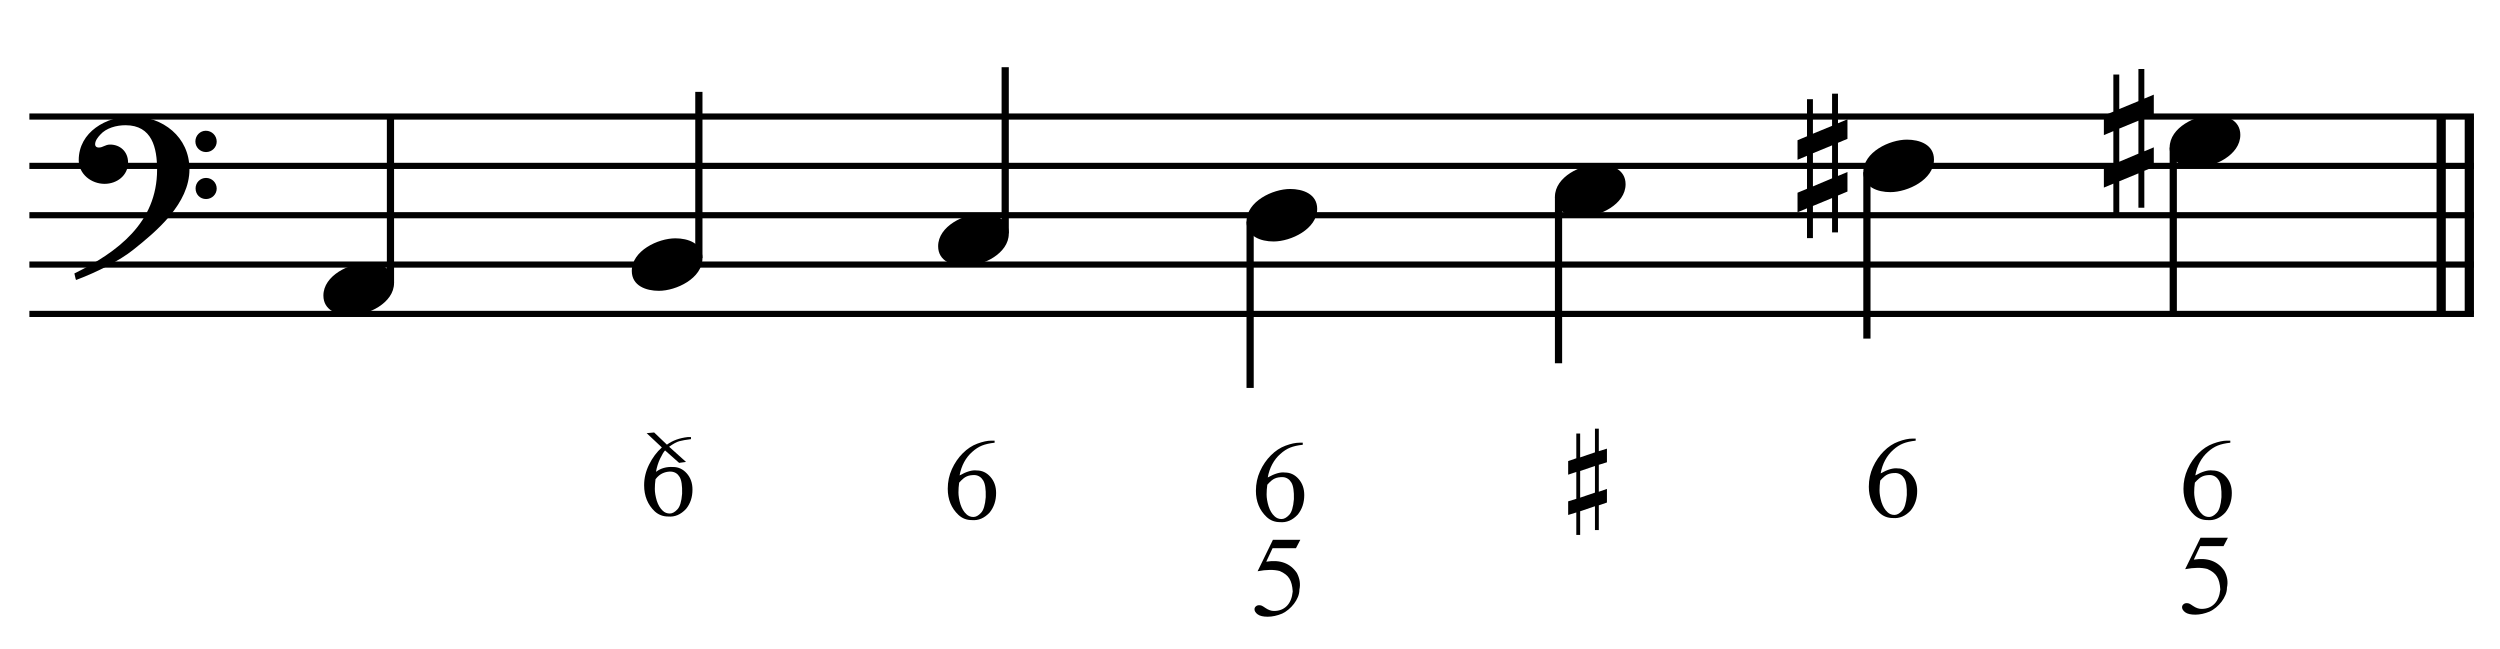
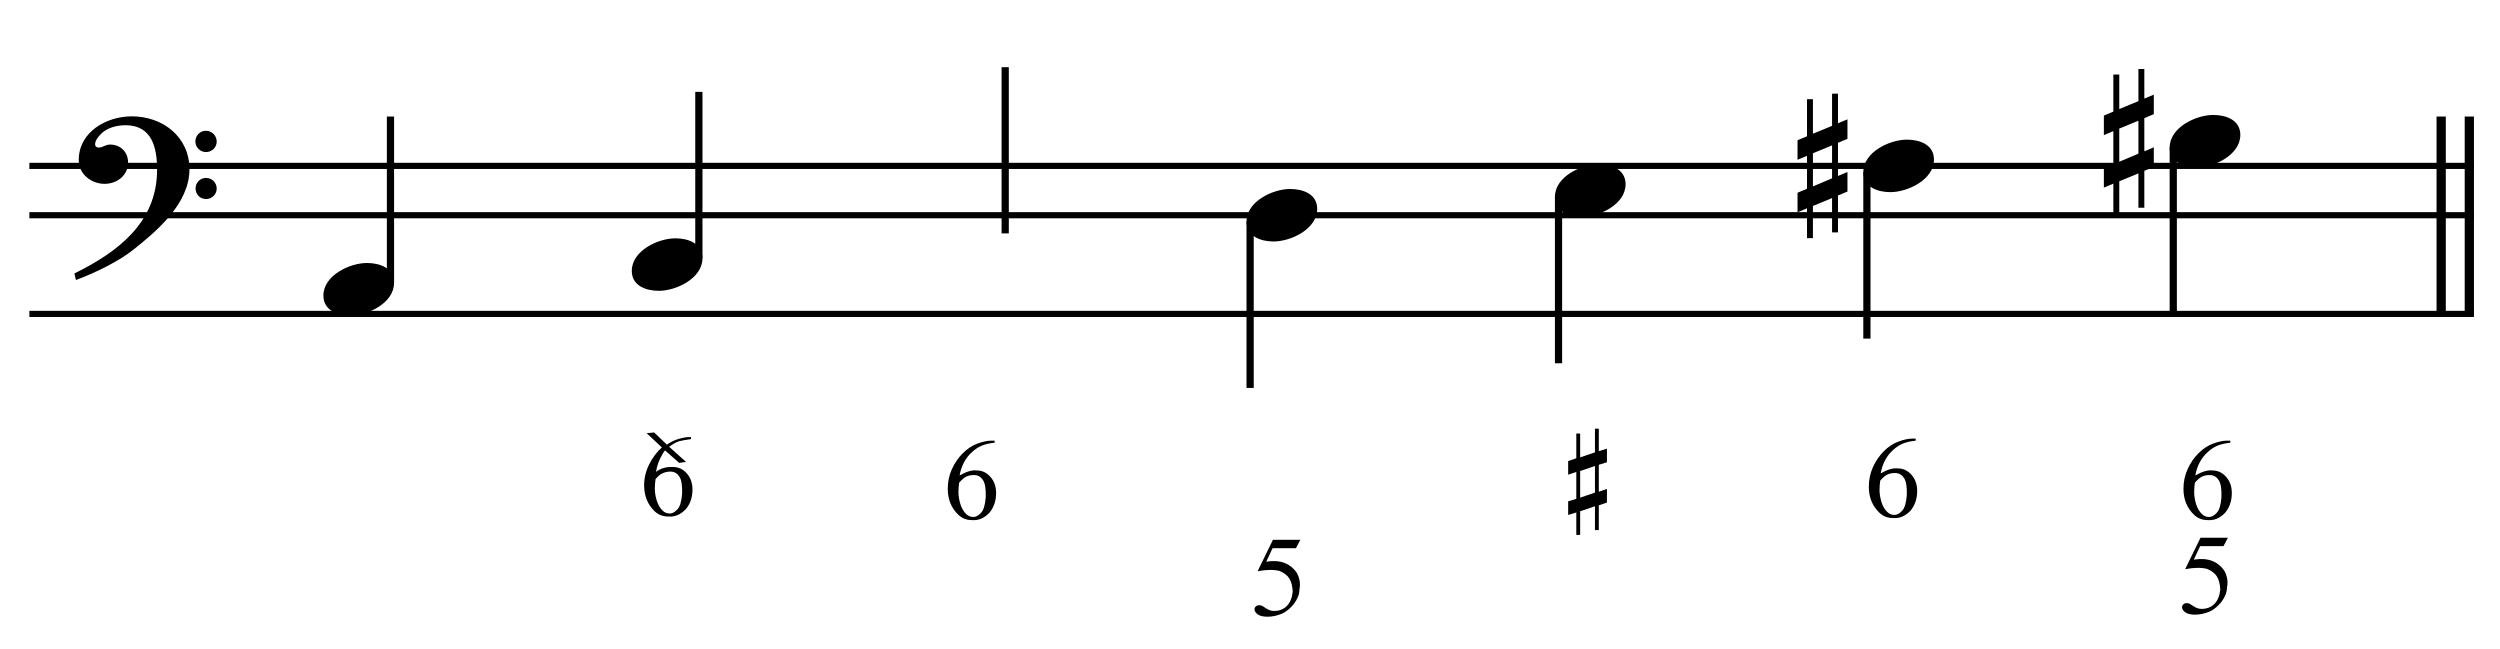
<svg xmlns="http://www.w3.org/2000/svg" width="100%" height="100%" viewBox="0 0 1082 281" version="1.1" xml:space="preserve" style="fill-rule:evenodd;clip-rule:evenodd;stroke-miterlimit:10;">
  <g id="Trim" transform="matrix(4.167,0,0,4.167,0,0)">
    <g transform="matrix(0,1,1,0,-398.673,-339.119)">
      <path d="M351.223,655.146L371.723,655.146" style="fill:none;fill-rule:nonzero;stroke:black;stroke-width:0.96px;" />
    </g>
    <g transform="matrix(0,1,1,0,-401.596,-336.196)">
      <path d="M348.3,655.146L368.8,655.146" style="fill:none;fill-rule:nonzero;stroke:black;stroke-width:0.96px;" />
    </g>
    <path d="M19.678,17.578C19.678,14.216 16.91,12.084 13.692,12.084C11.047,12.084 8.177,13.703 8.177,16.635C8.177,18.09 9.489,19.095 10.863,19.095C12.134,19.095 13.302,18.234 13.302,16.881C13.302,15.733 12.462,15.015 11.437,15.015C10.924,15.015 10.699,15.323 10.268,15.323C9.981,15.323 9.879,15.159 9.879,14.995C9.879,14.605 10.166,14.257 10.412,13.99C11.027,13.293 12.093,13.006 13.036,13.006C15.803,13.006 16.316,15.364 16.316,17.619C16.316,23.133 12.216,26.188 7.726,28.402C7.87,28.996 7.849,29.017 7.911,29.078C10.145,28.238 12.482,27.028 13.815,25.962C16.295,23.994 19.678,21.145 19.678,17.578ZM22.507,14.708C22.507,14.093 22.015,13.58 21.379,13.58C20.785,13.58 20.293,14.072 20.293,14.687C20.293,15.302 20.785,15.794 21.4,15.794C22.015,15.794 22.507,15.302 22.507,14.708ZM22.507,19.587C22.507,18.972 22.015,18.48 21.4,18.48C20.785,18.48 20.313,18.972 20.313,19.566C20.313,20.202 20.785,20.673 21.4,20.673C22.015,20.673 22.507,20.181 22.507,19.587Z" style="fill-rule:nonzero;" />
    <g transform="matrix(1,0,0,1,-105,-653.292)">
-       <path d="M108.052,665.396L361.953,665.396" style="fill:none;fill-rule:nonzero;stroke:black;stroke-width:0.64px;" />
-     </g>
+       </g>
    <g transform="matrix(1,0,0,1,-105,-643.042)">
      <path d="M108.052,660.271L361.953,660.271" style="fill:none;fill-rule:nonzero;stroke:black;stroke-width:0.64px;" />
    </g>
    <g transform="matrix(1,0,0,1,-105,-632.792)">
      <path d="M108.052,655.146L361.953,655.146" style="fill:none;fill-rule:nonzero;stroke:black;stroke-width:0.64px;" />
    </g>
    <g transform="matrix(1,0,0,1,-105,-622.542)">
-       <path d="M108.052,650.021L361.953,650.021" style="fill:none;fill-rule:nonzero;stroke:black;stroke-width:0.64px;" />
-     </g>
+       </g>
    <g transform="matrix(1,0,0,1,-105,-612.292)">
      <path d="M108.052,644.896L361.953,644.896" style="fill:none;fill-rule:nonzero;stroke:black;stroke-width:0.64px;" />
    </g>
    <g transform="matrix(0,-1,-1,0,697.321,166.29)">
      <path d="M136.925,656.766L154.185,656.766" style="fill:none;fill-rule:nonzero;stroke:black;stroke-width:0.75px;" />
    </g>
    <g transform="matrix(0,-1,-1,0,731.915,195.758)">
      <path d="M168.957,659.328L186.217,659.328" style="fill:none;fill-rule:nonzero;stroke:black;stroke-width:0.75px;" />
    </g>
    <g transform="matrix(0,-1,-1,0,766.295,225.014)">
      <path d="M200.774,661.891L218.034,661.891" style="fill:none;fill-rule:nonzero;stroke:black;stroke-width:0.75px;" />
    </g>
    <g transform="matrix(0,1,1,0,-516.006,-203.191)">
      <path d="M226.202,645.848L243.482,645.848" style="fill:none;fill-rule:nonzero;stroke:black;stroke-width:0.75px;" />
    </g>
    <g transform="matrix(0,1,1,0,-486.537,-237.785)">
      <path d="M258.234,648.411L275.514,648.411" style="fill:none;fill-rule:nonzero;stroke:black;stroke-width:0.75px;" />
    </g>
    <g transform="matrix(0,1,1,0,-457.069,-272.378)">
      <path d="M290.265,650.973L307.545,650.973" style="fill:none;fill-rule:nonzero;stroke:black;stroke-width:0.75px;" />
    </g>
    <g transform="matrix(0,1,1,0,-427.813,-306.759)">
      <path d="M322.083,653.536L339.363,653.536" style="fill:none;fill-rule:nonzero;stroke:black;stroke-width:0.75px;" />
    </g>
    <path d="M40.928,29.386C40.928,27.828 39.431,27.315 38.119,27.315C36.315,27.315 33.589,28.607 33.589,30.698C33.589,32.256 35.085,32.768 36.397,32.768C38.201,32.768 40.928,31.477 40.928,29.386Z" style="fill-rule:nonzero;" />
    <path d="M72.959,26.823C72.959,25.265 71.462,24.753 70.15,24.753C68.346,24.753 65.62,26.044 65.62,28.135C65.62,29.693 67.116,30.206 68.428,30.206C70.232,30.206 72.959,28.914 72.959,26.823Z" style="fill-rule:nonzero;" />
-     <path d="M104.777,24.261C104.777,22.703 103.28,22.19 101.968,22.19C100.164,22.19 97.438,23.482 97.438,25.573C97.438,27.131 98.934,27.643 100.246,27.643C102.05,27.643 104.777,26.352 104.777,24.261Z" style="fill-rule:nonzero;" />
    <path d="M136.808,21.698C136.808,20.14 135.311,19.628 133.999,19.628C132.195,19.628 129.469,20.919 129.469,23.01C129.469,24.568 130.965,25.081 132.277,25.081C134.081,25.081 136.808,23.789 136.808,21.698Z" style="fill-rule:nonzero;" />
    <path d="M168.839,19.136C168.839,17.578 167.343,17.065 166.031,17.065C164.226,17.065 161.5,18.357 161.5,20.448C161.5,22.006 162.997,22.518 164.309,22.518C166.113,22.518 168.839,21.227 168.839,19.136Z" style="fill-rule:nonzero;" />
    <path d="M200.87,16.573C200.87,15.015 199.374,14.503 198.062,14.503C196.258,14.503 193.531,15.794 193.531,17.885C193.531,19.443 195.028,19.956 196.34,19.956C198.144,19.956 200.87,18.664 200.87,16.573Z" style="fill-rule:nonzero;" />
    <path d="M191.884,19.894L191.884,17.865L190.9,18.275L190.9,14.831L191.884,14.421L191.884,12.391L190.9,12.801L190.9,9.726L190.285,9.726L190.285,13.068L188.297,13.888L188.297,10.3L187.682,10.3L187.682,14.154L186.698,14.564L186.698,16.594L187.682,16.184L187.682,19.607L186.698,20.017L186.698,22.047L187.682,21.637L187.682,24.732L188.297,24.732L188.297,21.391L190.285,20.571L190.285,24.138L190.9,24.138L190.9,20.304L191.884,19.894ZM190.285,18.521L188.297,19.361L188.297,15.917L190.285,15.097L190.285,18.521Z" style="fill-rule:nonzero;" />
    <path d="M232.688,14.011C232.688,12.453 231.192,11.94 229.88,11.94C228.076,11.94 225.349,13.232 225.349,15.323C225.349,16.881 226.846,17.393 228.158,17.393C229.962,17.393 232.688,16.102 232.688,14.011Z" style="fill-rule:nonzero;" />
    <path d="M223.702,17.332L223.702,15.302L222.718,15.712L222.718,12.268L223.702,11.858L223.702,9.829L222.718,10.239L222.718,7.164L222.103,7.164L222.103,10.505L220.115,11.325L220.115,7.738L219.5,7.738L219.5,11.592L218.516,12.002L218.516,14.031L219.5,13.621L219.5,17.045L218.516,17.455L218.516,19.484L219.5,19.074L219.5,22.17L220.115,22.17L220.115,18.828L222.103,18.008L222.103,21.575L222.718,21.575L222.718,17.742L223.702,17.332ZM222.103,15.958L220.115,16.799L220.115,13.355L222.103,12.535L222.103,15.958Z" style="fill-rule:nonzero;" />
    <path d="M71.768,45.396L71.768,45.611C71.25,45.675 70.843,45.747 70.548,45.827C70.269,45.906 69.918,46.098 69.496,46.401L71.254,47.979L70.536,48.075L69.077,46.783C68.942,46.919 68.77,47.202 68.563,47.632C68.364,48.047 68.22,48.505 68.133,49.008C68.627,48.633 69.221,48.465 69.914,48.505C70.465,48.505 70.935,48.725 71.326,49.163C71.724,49.609 71.923,50.171 71.923,50.849C71.923,51.646 71.7,52.316 71.254,52.858C70.704,53.448 70.086,53.711 69.4,53.647C68.866,53.647 68.404,53.472 68.013,53.121C67.272,52.42 66.901,51.511 66.901,50.395C66.901,49.661 67.072,48.948 67.415,48.254C67.766,47.545 68.208,46.951 68.743,46.472L67.164,44.99L67.941,44.918L69.269,46.185C69.851,45.755 70.572,45.492 71.433,45.396L71.768,45.396ZM68.085,49.773C68.037,50.124 68.013,50.458 68.013,50.777C68.013,51.144 68.081,51.555 68.216,52.009C68.36,52.456 68.567,52.802 68.838,53.049C69.038,53.241 69.281,53.336 69.568,53.336C69.823,53.336 70.082,53.197 70.345,52.918C70.616,52.647 70.783,52.101 70.847,51.28C70.871,50.443 70.783,49.861 70.584,49.534C70.385,49.199 70.094,49.016 69.711,48.984C69.424,48.968 69.139,49.02 68.856,49.139C68.573,49.259 68.316,49.47 68.085,49.773Z" style="fill-rule:nonzero;" />
    <path d="M103.304,45.767L103.304,45.982C102.786,46.038 102.351,46.136 102,46.275C101.65,46.415 101.307,46.636 100.972,46.939C100.637,47.234 100.358,47.588 100.135,48.003C99.912,48.418 99.756,48.876 99.669,49.378C100.394,48.972 100.988,48.8 101.45,48.864C102,48.864 102.471,49.083 102.861,49.522C103.26,49.968 103.459,50.53 103.459,51.208C103.459,51.997 103.236,52.671 102.79,53.229C102.24,53.819 101.622,54.082 100.936,54.018C100.394,54.018 99.932,53.839 99.549,53.48C98.808,52.778 98.437,51.874 98.437,50.765C98.437,50.04 98.58,49.36 98.867,48.727C99.154,48.093 99.529,47.545 99.991,47.082C100.462,46.612 100.968,46.277 101.51,46.078C102.068,45.87 102.555,45.767 102.969,45.767L103.304,45.767ZM99.621,50.132C99.573,50.482 99.549,50.821 99.549,51.148C99.549,51.507 99.617,51.913 99.752,52.368C99.896,52.814 100.103,53.161 100.374,53.408C100.573,53.6 100.817,53.695 101.104,53.695C101.359,53.695 101.618,53.556 101.881,53.277C102.152,53.006 102.319,52.46 102.383,51.638C102.407,50.809 102.319,50.231 102.12,49.904C101.913,49.562 101.622,49.374 101.247,49.342C100.904,49.334 100.621,49.382 100.398,49.486C100.183,49.574 99.924,49.789 99.621,50.132Z" style="fill-rule:nonzero;" />
    <path d="M135.056,56.066L134.602,56.939L132.174,56.939L131.516,58.339C132.951,58.107 134.012,58.498 134.697,59.51C135,60.084 135.088,60.662 134.96,61.244C134.96,61.499 134.909,61.753 134.805,62.004C134.701,62.255 134.566,62.49 134.398,62.709C134.231,62.929 134.04,63.128 133.824,63.307C133.609,63.487 133.39,63.628 133.167,63.732C132.64,63.947 132.142,64.055 131.672,64.055C131.194,64.055 130.845,63.973 130.626,63.809C130.406,63.646 130.297,63.469 130.297,63.277C130.297,63.166 130.343,63.068 130.434,62.984C130.526,62.901 130.639,62.859 130.775,62.859C130.879,62.859 130.968,62.875 131.044,62.907C131.12,62.938 131.249,63.018 131.433,63.146C131.736,63.353 132.031,63.457 132.318,63.457C132.868,63.457 133.314,63.283 133.657,62.936C134,62.59 134.203,62.089 134.267,61.436C134.235,60.862 134.119,60.415 133.92,60.096C133.729,59.777 133.394,59.514 132.916,59.307C132.31,59.148 131.544,59.156 130.62,59.331L132.21,56.066L135.056,56.066Z" style="fill-rule:nonzero;" />
    <g>
-       <path d="M135.31,45.98L135.31,46.196C134.791,46.251 134.357,46.349 134.006,46.489C133.655,46.628 133.313,46.849 132.978,47.152C132.643,47.447 132.364,47.802 132.141,48.217C131.918,48.631 131.762,49.09 131.674,49.592C132.4,49.185 132.994,49.014 133.456,49.078C134.006,49.078 134.477,49.297 134.867,49.735C135.266,50.182 135.465,50.744 135.465,51.421C135.465,52.211 135.242,52.884 134.795,53.442C134.245,54.032 133.628,54.295 132.942,54.232C132.4,54.232 131.937,54.052 131.555,53.694C130.813,52.992 130.443,52.087 130.443,50.979C130.443,50.254 130.586,49.574 130.873,48.94C131.16,48.306 131.535,47.758 131.997,47.296C132.468,46.825 132.974,46.491 133.516,46.291C134.074,46.084 134.56,45.98 134.975,45.98L135.31,45.98ZM131.627,50.345C131.579,50.696 131.555,51.035 131.555,51.362C131.555,51.72 131.623,52.127 131.758,52.581C131.902,53.028 132.109,53.375 132.38,53.622C132.579,53.813 132.822,53.909 133.109,53.909C133.364,53.909 133.624,53.769 133.887,53.49C134.158,53.219 134.325,52.673 134.389,51.852C134.413,51.023 134.325,50.445 134.126,50.118C133.919,49.775 133.628,49.588 133.253,49.556C132.91,49.548 132.627,49.596 132.404,49.699C132.189,49.787 131.929,50.002 131.627,50.345Z" style="fill-rule:nonzero;" />
      <path d="M165.658,48.398L164.121,48.92L164.121,51.688L165.658,51.165L165.658,48.398ZM166.058,44.523L166.058,46.86L166.903,46.599L166.903,48.013L166.058,48.275L166.058,51.073L166.903,50.781L166.903,52.195L166.058,52.487L166.058,55.055L165.658,55.055L165.658,52.58L164.121,53.102L164.121,55.562L163.721,55.562L163.721,53.225L162.875,53.487L162.875,52.072L163.721,51.811L163.721,49.013L162.875,49.305L162.875,47.89L163.721,47.598L163.721,45.031L164.121,45.031L164.121,47.506L165.658,46.983L165.658,44.523L166.058,44.523Z" style="fill-rule:nonzero;" />
      <path d="M198.97,45.553L198.97,45.769C198.451,45.824 198.017,45.922 197.666,46.062C197.315,46.201 196.973,46.422 196.638,46.725C196.303,47.02 196.024,47.375 195.801,47.79C195.578,48.204 195.422,48.663 195.334,49.165C196.06,48.758 196.654,48.587 197.116,48.651C197.666,48.651 198.137,48.87 198.527,49.308C198.926,49.755 199.125,50.317 199.125,50.994C199.125,51.784 198.902,52.457 198.455,53.015C197.905,53.605 197.288,53.868 196.602,53.805C196.06,53.805 195.597,53.625 195.215,53.266C194.473,52.565 194.103,51.66 194.103,50.552C194.103,49.826 194.246,49.147 194.533,48.513C194.82,47.879 195.195,47.331 195.657,46.869C196.128,46.398 196.634,46.064 197.176,45.864C197.734,45.657 198.22,45.553 198.635,45.553L198.97,45.553ZM195.287,49.918C195.239,50.269 195.215,50.608 195.215,50.935C195.215,51.293 195.283,51.7 195.418,52.154C195.562,52.601 195.769,52.948 196.04,53.195C196.239,53.386 196.482,53.482 196.769,53.482C197.024,53.482 197.284,53.342 197.547,53.063C197.818,52.792 197.985,52.246 198.049,51.425C198.073,50.596 197.985,50.018 197.786,49.691C197.579,49.348 197.288,49.161 196.913,49.129C196.57,49.121 196.287,49.169 196.064,49.272C195.849,49.36 195.589,49.575 195.287,49.918Z" style="fill-rule:nonzero;" />
    </g>
    <path d="M231.396,55.853L230.941,56.726L228.514,56.726L227.856,58.125C229.291,57.894 230.352,58.284 231.037,59.297C231.34,59.871 231.428,60.449 231.3,61.031C231.3,61.286 231.248,61.539 231.145,61.79C231.041,62.041 230.906,62.276 230.738,62.496C230.571,62.715 230.379,62.914 230.164,63.094C229.949,63.273 229.73,63.414 229.506,63.518C228.98,63.733 228.482,63.841 228.012,63.841C227.533,63.841 227.185,63.759 226.965,63.596C226.746,63.432 226.636,63.255 226.636,63.064C226.636,62.952 226.682,62.854 226.774,62.771C226.866,62.687 226.979,62.645 227.115,62.645C227.218,62.645 227.308,62.661 227.384,62.693C227.46,62.725 227.589,62.805 227.773,62.932C228.075,63.139 228.37,63.243 228.657,63.243C229.208,63.243 229.654,63.07 229.997,62.723C230.34,62.376 230.543,61.876 230.607,61.222C230.575,60.648 230.459,60.202 230.26,59.883C230.069,59.564 229.734,59.301 229.255,59.094C228.649,58.934 227.884,58.942 226.959,59.117L228.55,55.853L231.396,55.853Z" style="fill-rule:nonzero;" />
    <path d="M231.649,45.767L231.649,45.982C231.131,46.038 230.697,46.136 230.346,46.275C229.995,46.415 229.652,46.636 229.318,46.939C228.983,47.234 228.704,47.588 228.481,48.003C228.257,48.418 228.102,48.876 228.014,49.378C228.74,48.972 229.334,48.8 229.796,48.864C230.346,48.864 230.816,49.083 231.207,49.522C231.606,49.968 231.805,50.53 231.805,51.208C231.805,51.997 231.582,52.671 231.135,53.229C230.585,53.819 229.967,54.082 229.282,54.018C228.74,54.018 228.277,53.839 227.895,53.48C227.153,52.778 226.782,51.874 226.782,50.765C226.782,50.04 226.926,49.36 227.213,48.727C227.5,48.093 227.875,47.545 228.337,47.082C228.807,46.612 229.314,46.277 229.856,46.078C230.414,45.87 230.9,45.767 231.315,45.767L231.649,45.767ZM227.966,50.132C227.918,50.482 227.895,50.821 227.895,51.148C227.895,51.507 227.962,51.913 228.098,52.368C228.241,52.814 228.449,53.161 228.72,53.408C228.919,53.6 229.162,53.695 229.449,53.695C229.704,53.695 229.963,53.556 230.226,53.277C230.498,53.006 230.665,52.46 230.729,51.638C230.753,50.809 230.665,50.231 230.466,49.904C230.258,49.562 229.967,49.374 229.593,49.342C229.25,49.334 228.967,49.382 228.744,49.486C228.528,49.574 228.269,49.789 227.966,50.132Z" style="fill-rule:nonzero;" />
  </g>
</svg>